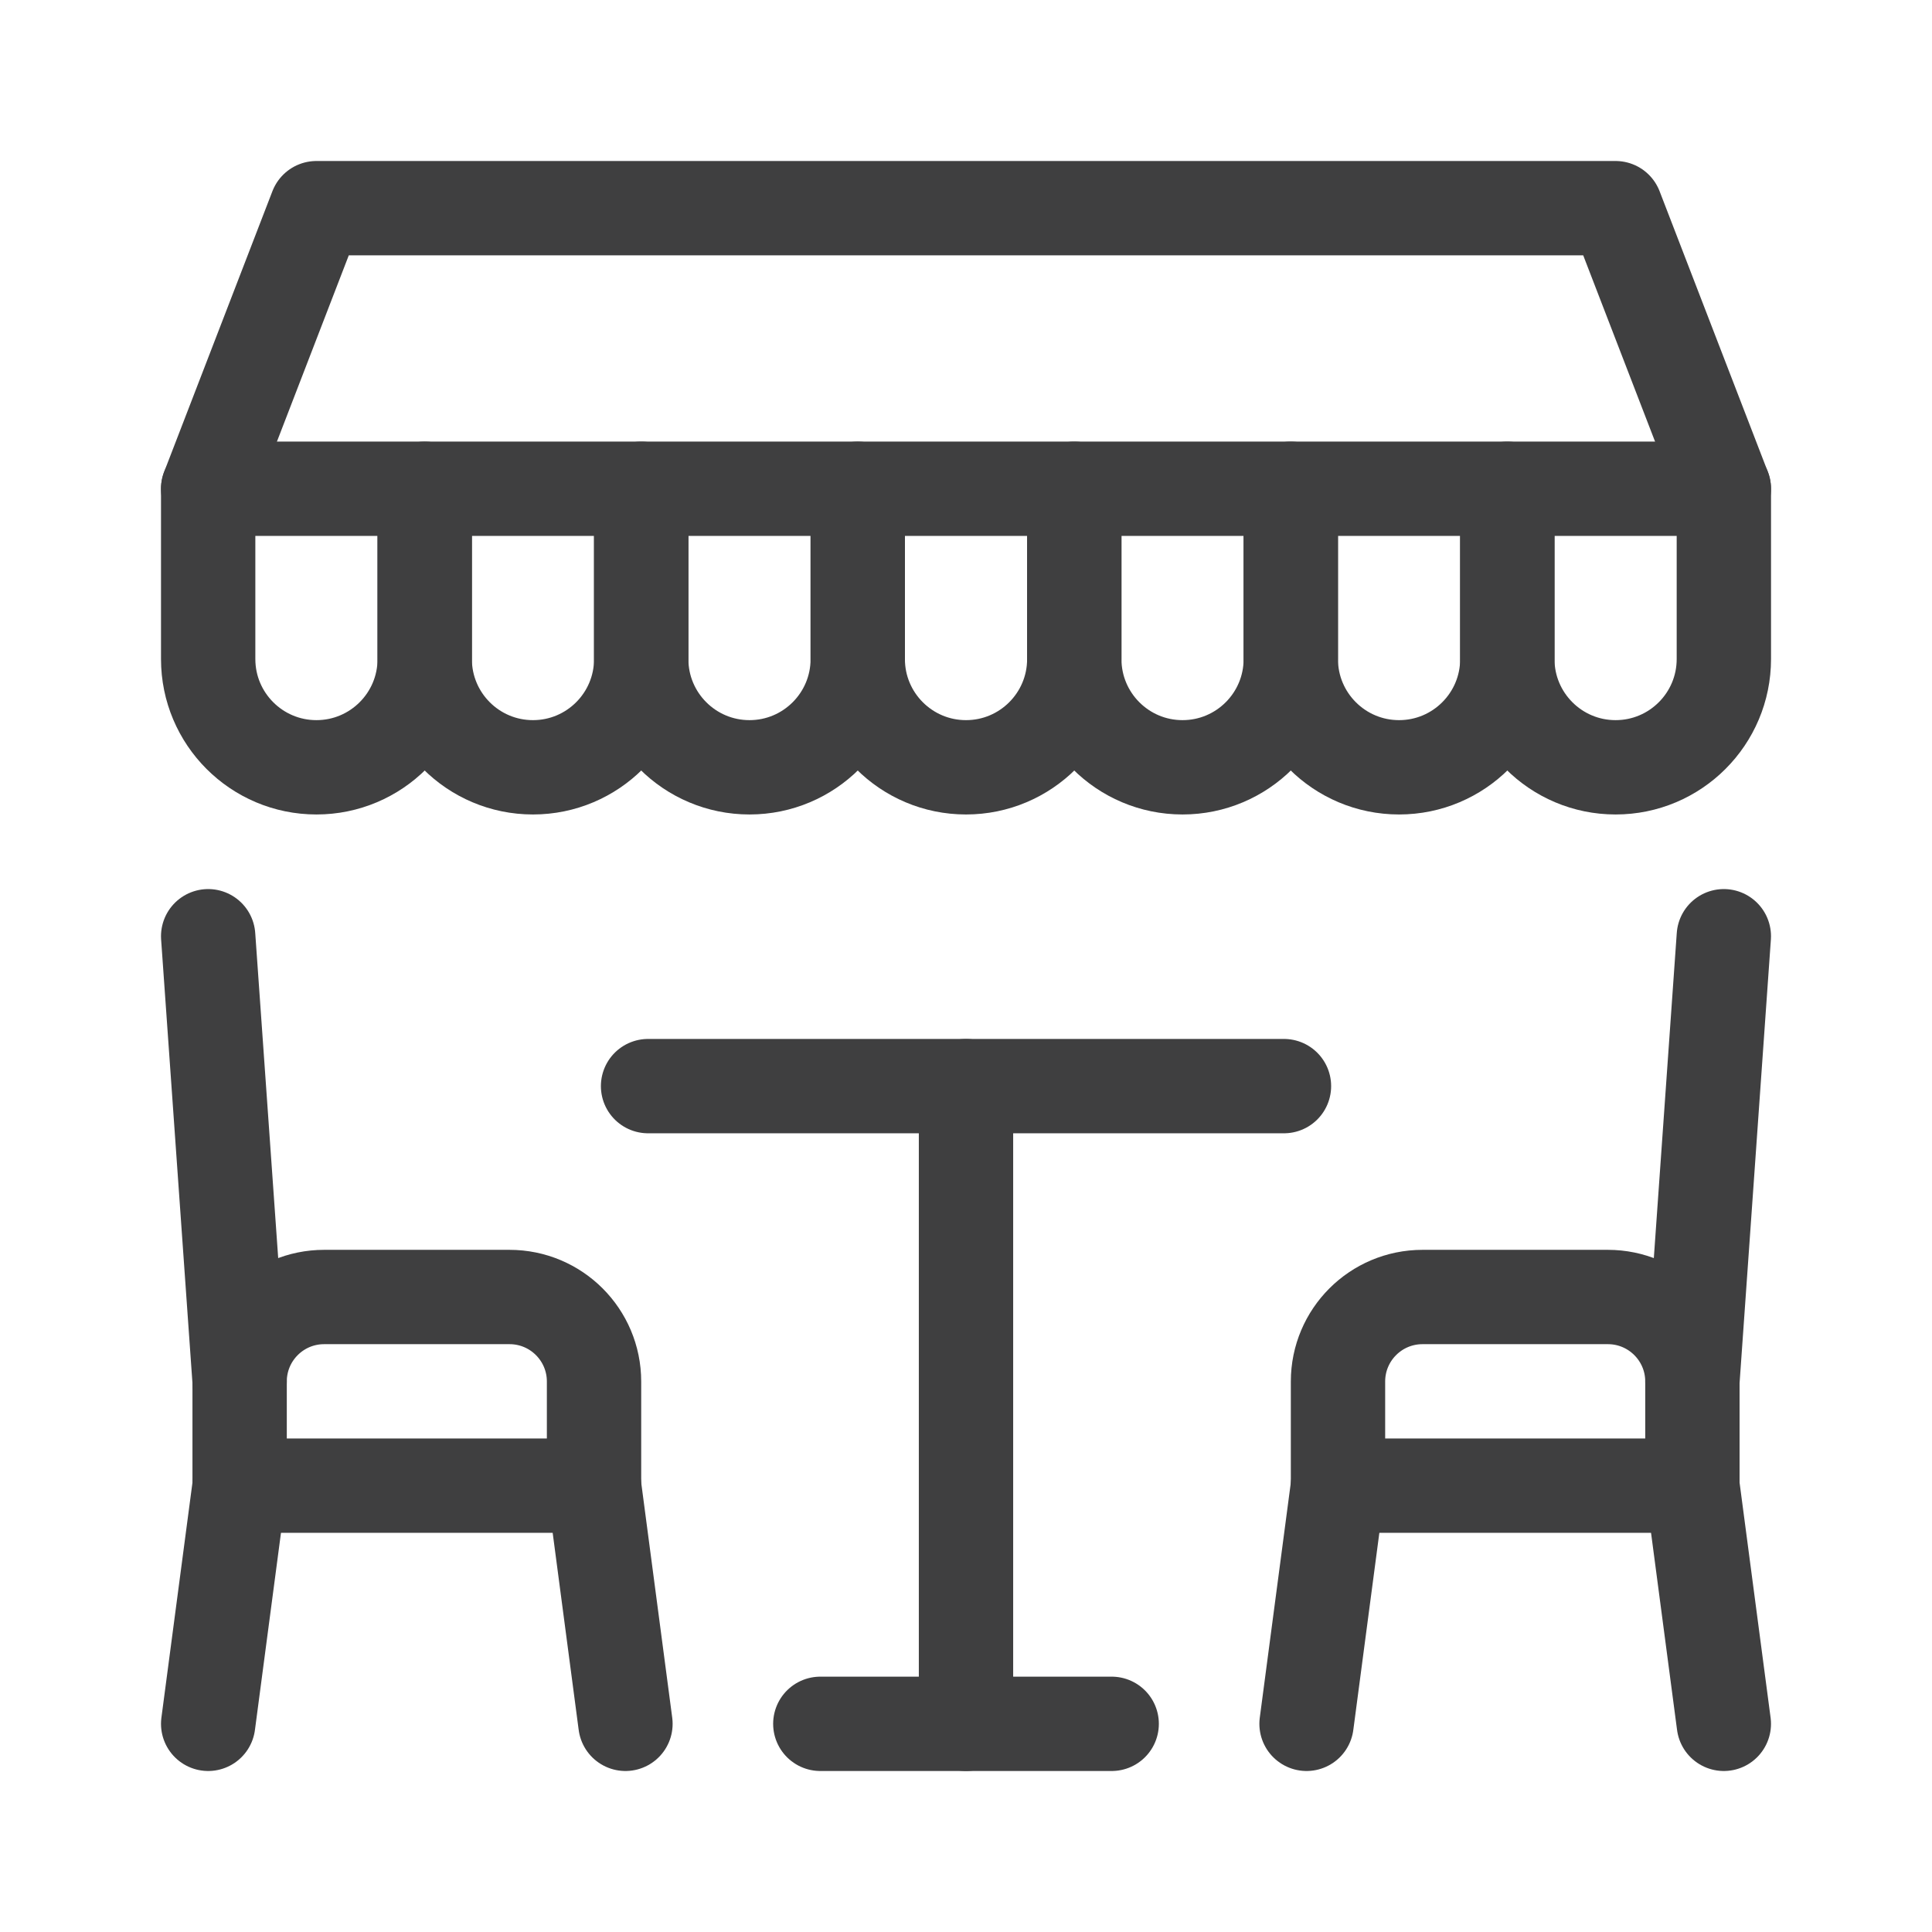
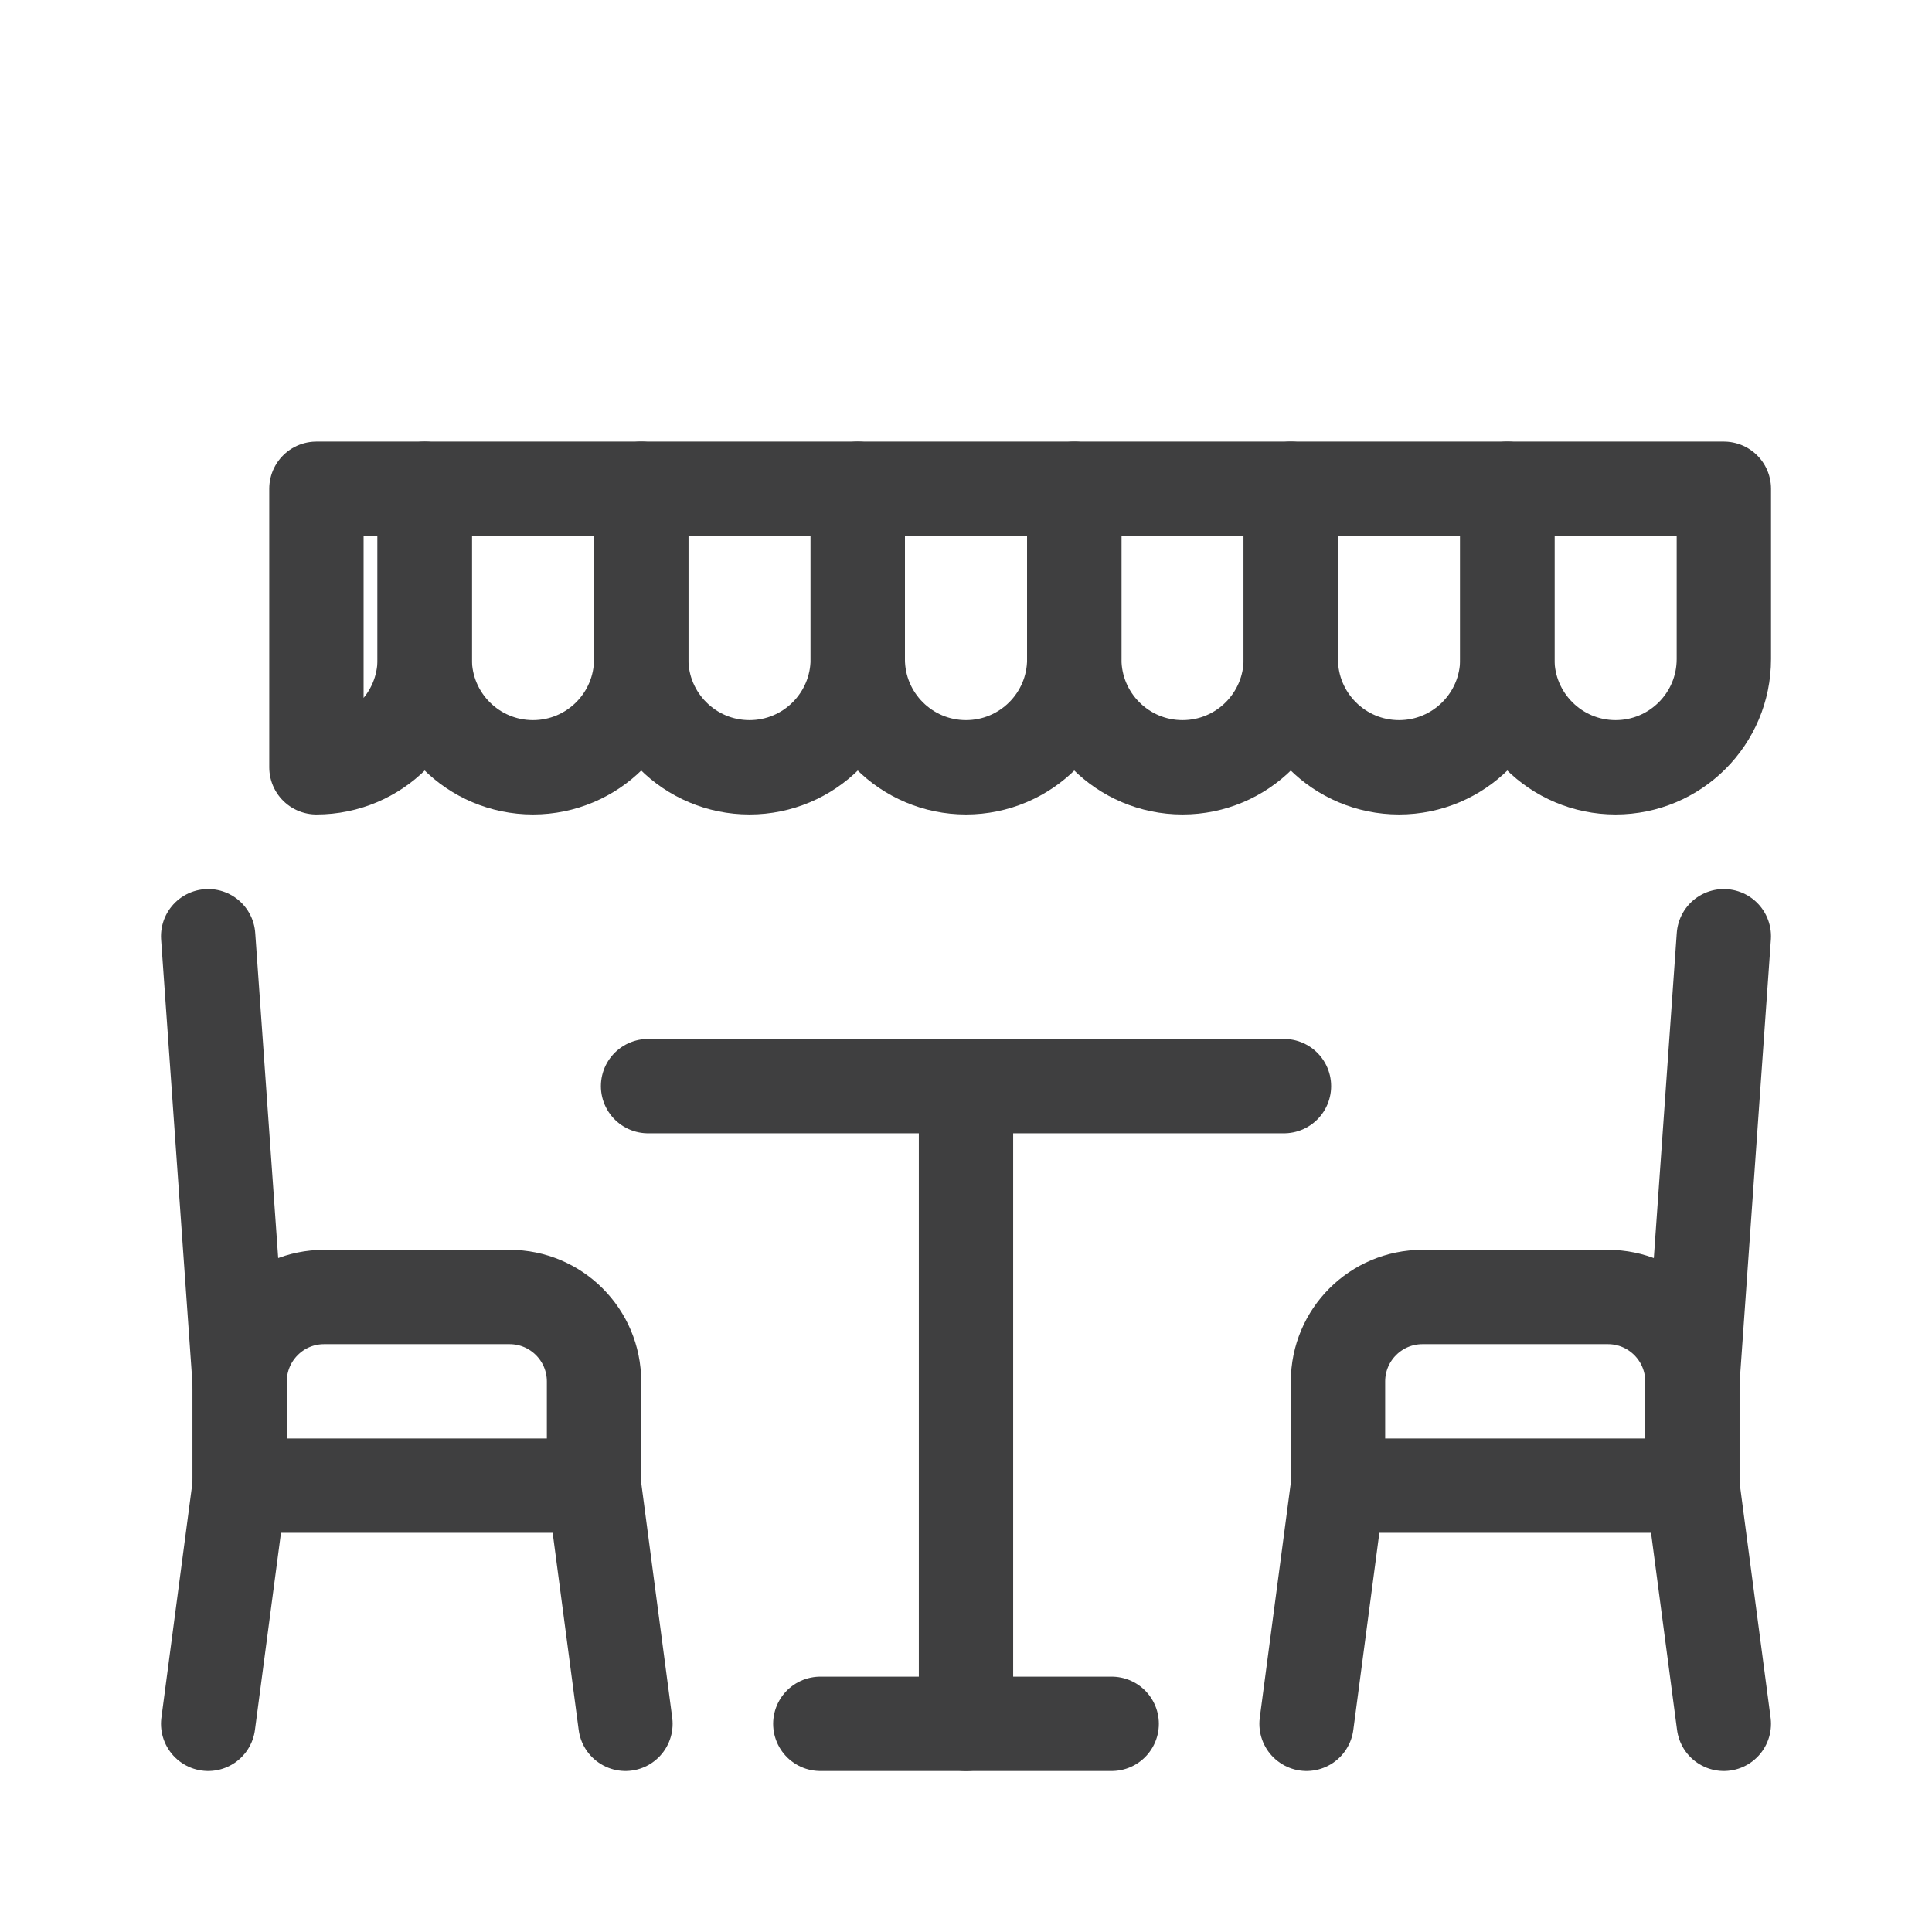
<svg xmlns="http://www.w3.org/2000/svg" width="64" height="64" viewBox="0 0 64 64" fill="none">
  <g clip-path="url(#clip0_7972_3903)">
-     <path d="M10.482 25.418C8.502 25.418 6.896 23.812 6.896 21.831V16.191H14.069V21.831C14.069 23.812 12.463 25.418 10.482 25.418Z" stroke="#3F3F40" stroke-width="3.125" stroke-miterlimit="10" stroke-linecap="round" stroke-linejoin="round" />
+     <path d="M10.482 25.418V16.191H14.069V21.831C14.069 23.812 12.463 25.418 10.482 25.418Z" stroke="#3F3F40" stroke-width="3.125" stroke-miterlimit="10" stroke-linecap="round" stroke-linejoin="round" />
    <path d="M17.655 25.418C19.636 25.418 21.241 23.812 21.241 21.831V16.191H14.069V21.831C14.069 23.812 15.674 25.418 17.655 25.418Z" stroke="#3F3F40" stroke-width="3.125" stroke-miterlimit="10" stroke-linecap="round" stroke-linejoin="round" />
    <path d="M24.828 25.418C22.847 25.418 21.241 23.812 21.241 21.831V16.191H28.414V21.831C28.414 23.812 26.808 25.418 24.828 25.418Z" stroke="#3F3F40" stroke-width="3.125" stroke-miterlimit="10" stroke-linecap="round" stroke-linejoin="round" />
    <path d="M32 25.418C33.981 25.418 35.587 23.812 35.587 21.831V16.191H28.414V21.831C28.414 23.812 30.02 25.418 32 25.418Z" stroke="#3F3F40" stroke-width="3.125" stroke-miterlimit="10" stroke-linecap="round" stroke-linejoin="round" />
    <path d="M39.173 25.418C37.192 25.418 35.587 23.812 35.587 21.831V16.191H42.759V21.831C42.759 23.812 41.154 25.418 39.173 25.418Z" stroke="#3F3F40" stroke-width="3.125" stroke-miterlimit="10" stroke-linecap="round" stroke-linejoin="round" />
    <path d="M46.346 25.418C48.326 25.418 49.932 23.812 49.932 21.831V16.191H42.759V21.831C42.759 23.812 44.365 25.418 46.346 25.418Z" stroke="#3F3F40" stroke-width="3.125" stroke-miterlimit="10" stroke-linecap="round" stroke-linejoin="round" />
    <path d="M57.105 16.191V21.831C57.105 23.812 55.499 25.418 53.519 25.418H53.518C51.538 25.418 49.932 23.812 49.932 21.831V16.191H57.105Z" stroke="#3F3F40" stroke-width="3.125" stroke-miterlimit="10" stroke-linecap="round" stroke-linejoin="round" />
-     <path d="M6.896 16.191L10.482 6.896H53.518L57.104 16.192" stroke="#3F3F40" stroke-width="3.125" stroke-miterlimit="10" stroke-linecap="round" stroke-linejoin="round" />
    <path d="M56.063 49.215H44.323V45.764C44.323 44.218 45.576 42.965 47.122 42.965H53.264C54.809 42.965 56.063 44.218 56.063 45.764V49.215Z" stroke="#3F3F40" stroke-width="3.125" stroke-miterlimit="10" stroke-linecap="round" stroke-linejoin="round" />
    <path d="M56.063 49.215L57.104 57.104" stroke="#3F3F40" stroke-width="3.125" stroke-miterlimit="10" stroke-linecap="round" stroke-linejoin="round" />
    <path d="M56.063 45.764L57.104 31.014" stroke="#3F3F40" stroke-width="3.125" stroke-miterlimit="10" stroke-linecap="round" stroke-linejoin="round" />
    <path d="M44.323 49.215L43.281 57.104" stroke="#3F3F40" stroke-width="3.125" stroke-miterlimit="10" stroke-linecap="round" stroke-linejoin="round" />
    <path d="M7.938 49.215H19.678V45.764C19.678 44.218 18.425 42.965 16.879 42.965H10.737C9.191 42.965 7.938 44.218 7.938 45.764V49.215Z" stroke="#3F3F40" stroke-width="3.125" stroke-miterlimit="10" stroke-linecap="round" stroke-linejoin="round" />
    <path d="M7.938 49.215L6.896 57.104" stroke="#3F3F40" stroke-width="3.125" stroke-miterlimit="10" stroke-linecap="round" stroke-linejoin="round" />
    <path d="M7.938 45.764L6.896 31.014" stroke="#3F3F40" stroke-width="3.125" stroke-miterlimit="10" stroke-linecap="round" stroke-linejoin="round" />
    <path d="M19.678 49.215L20.719 57.104" stroke="#3F3F40" stroke-width="3.125" stroke-miterlimit="10" stroke-linecap="round" stroke-linejoin="round" />
    <path d="M21.468 35.979H42.533" stroke="#3F3F40" stroke-width="3.125" stroke-miterlimit="10" stroke-linecap="round" stroke-linejoin="round" />
    <path d="M32 35.979V57.104" stroke="#3F3F40" stroke-width="3.125" stroke-miterlimit="10" stroke-linecap="round" stroke-linejoin="round" />
    <path d="M27.174 57.104H36.826" stroke="#3F3F40" stroke-width="3.125" stroke-miterlimit="10" stroke-linecap="round" stroke-linejoin="round" />
  </g>
  <defs>
    <clipPath id="clip0_7972_3903">
      <rect width="53.333" height="53.333" fill="white" transform="translate(5.333 5.333)" />
    </clipPath>
  </defs>
</svg>